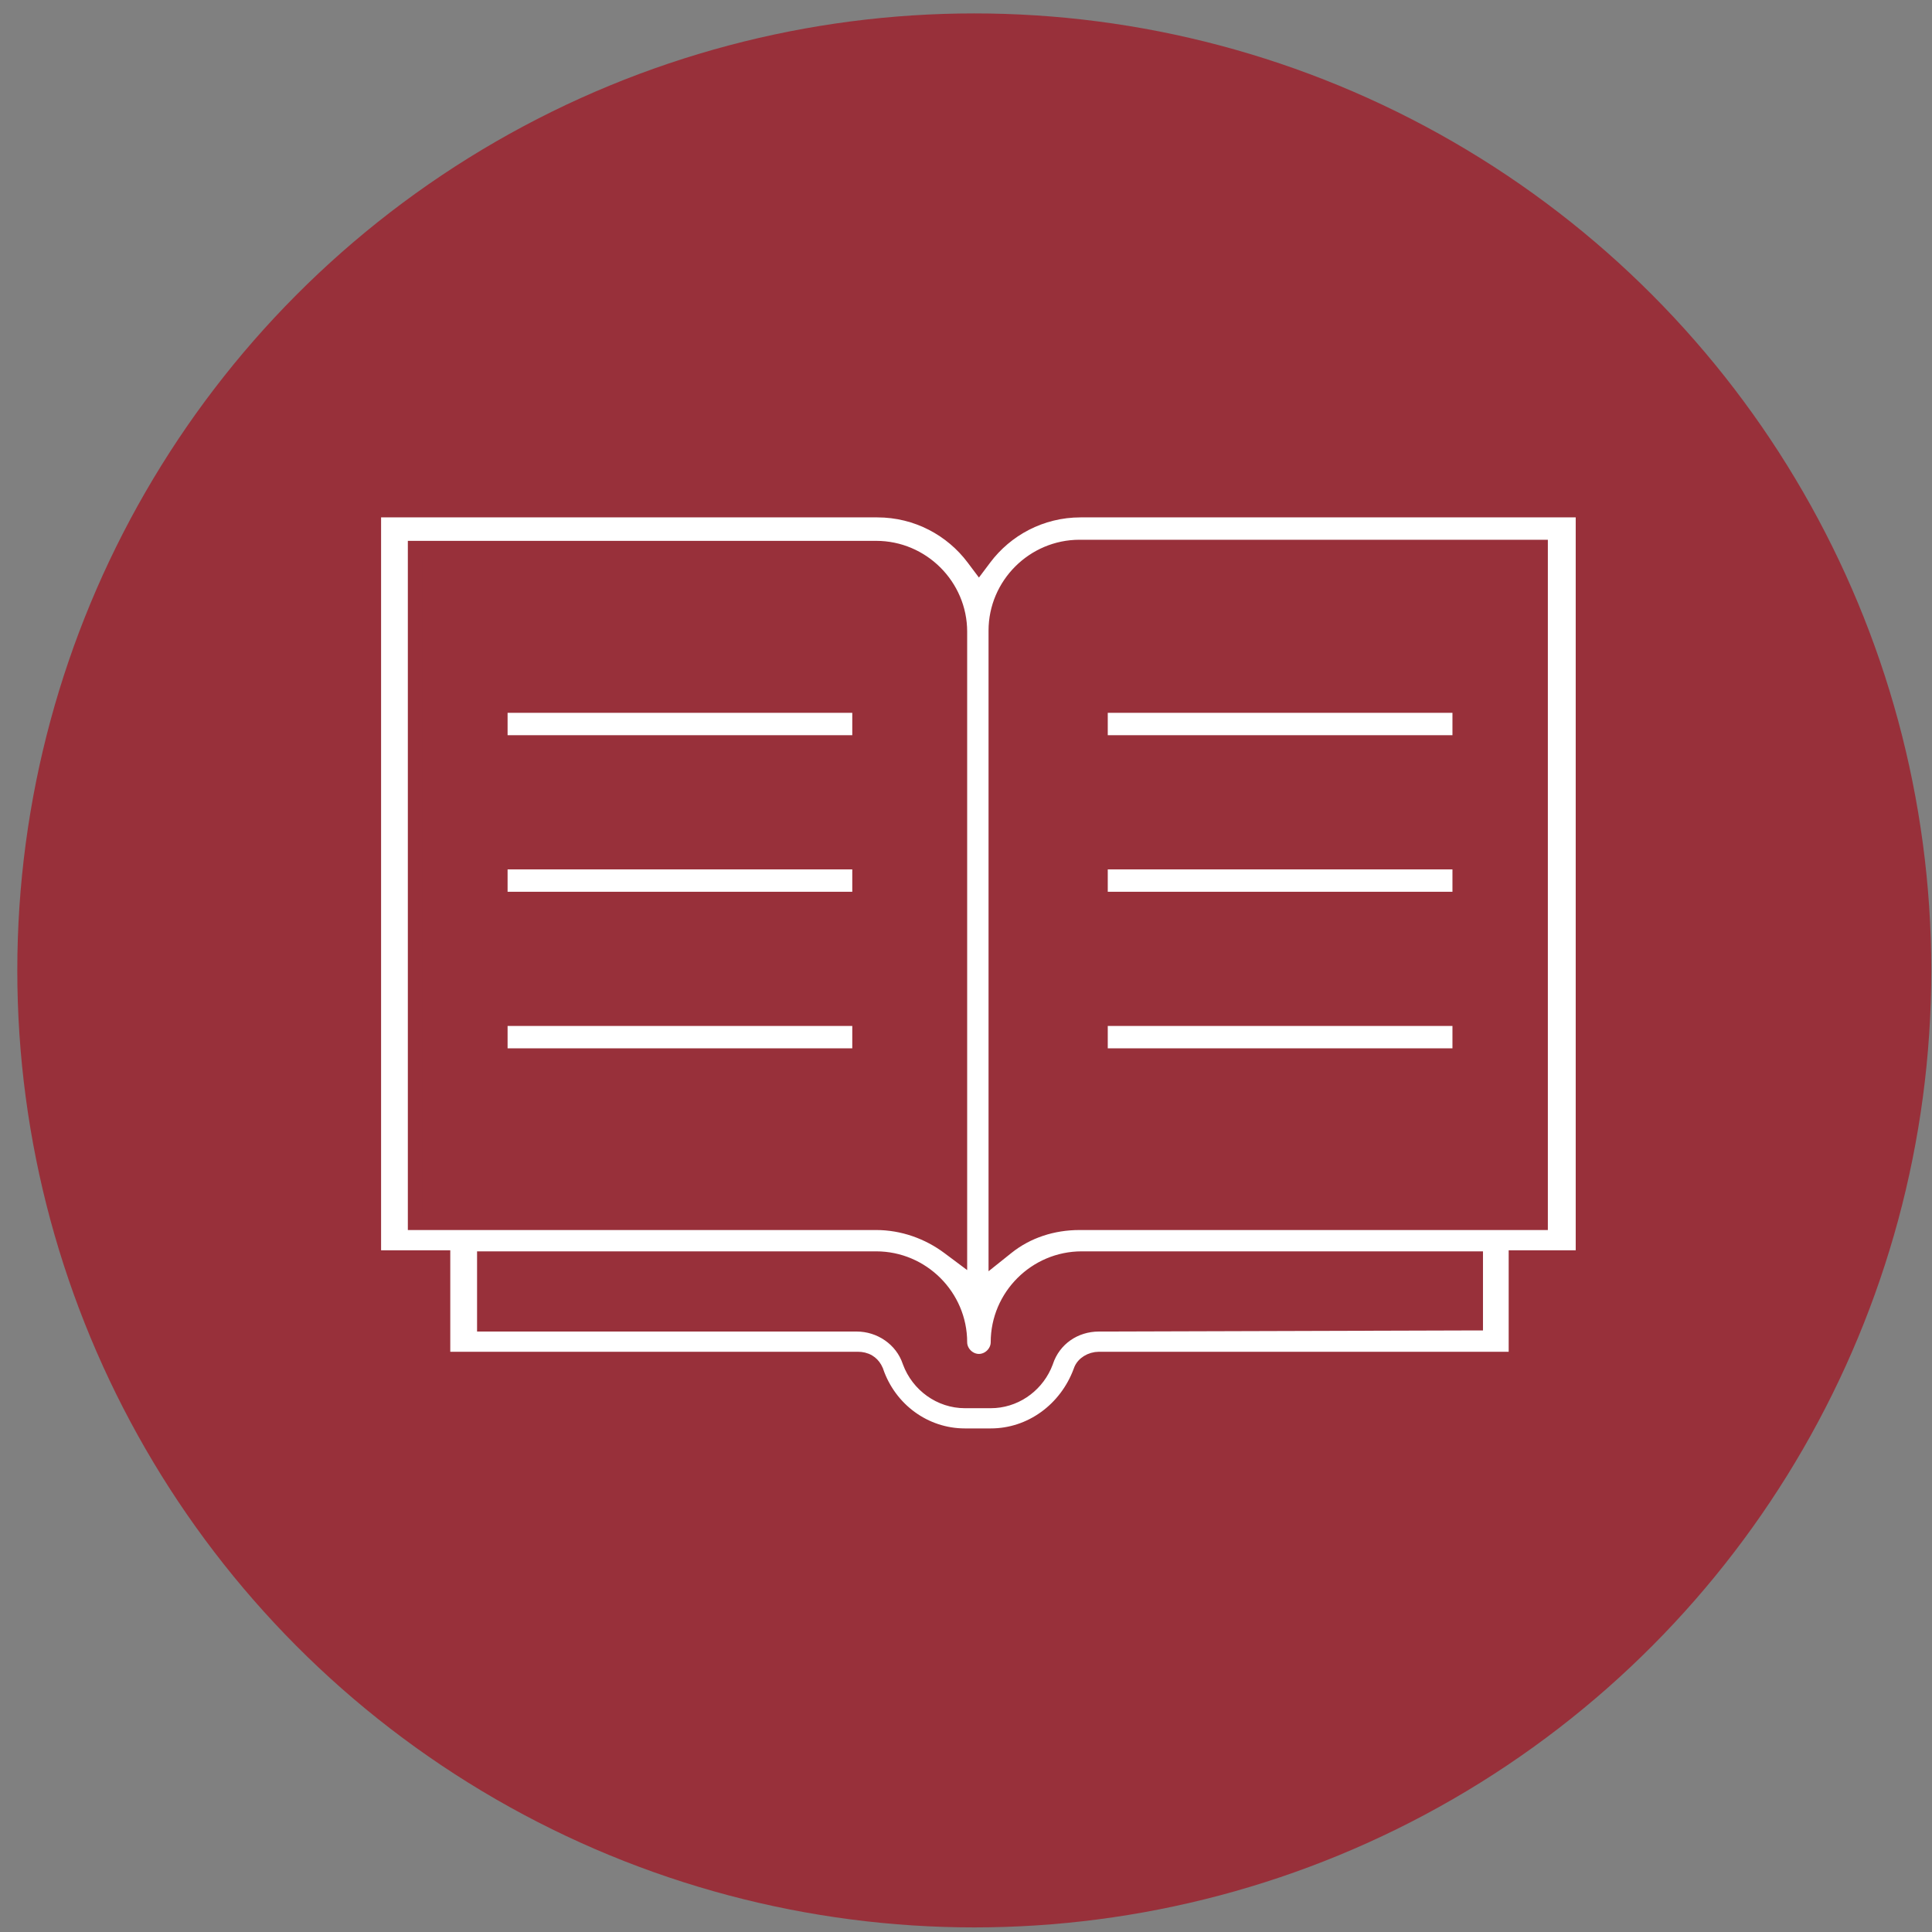
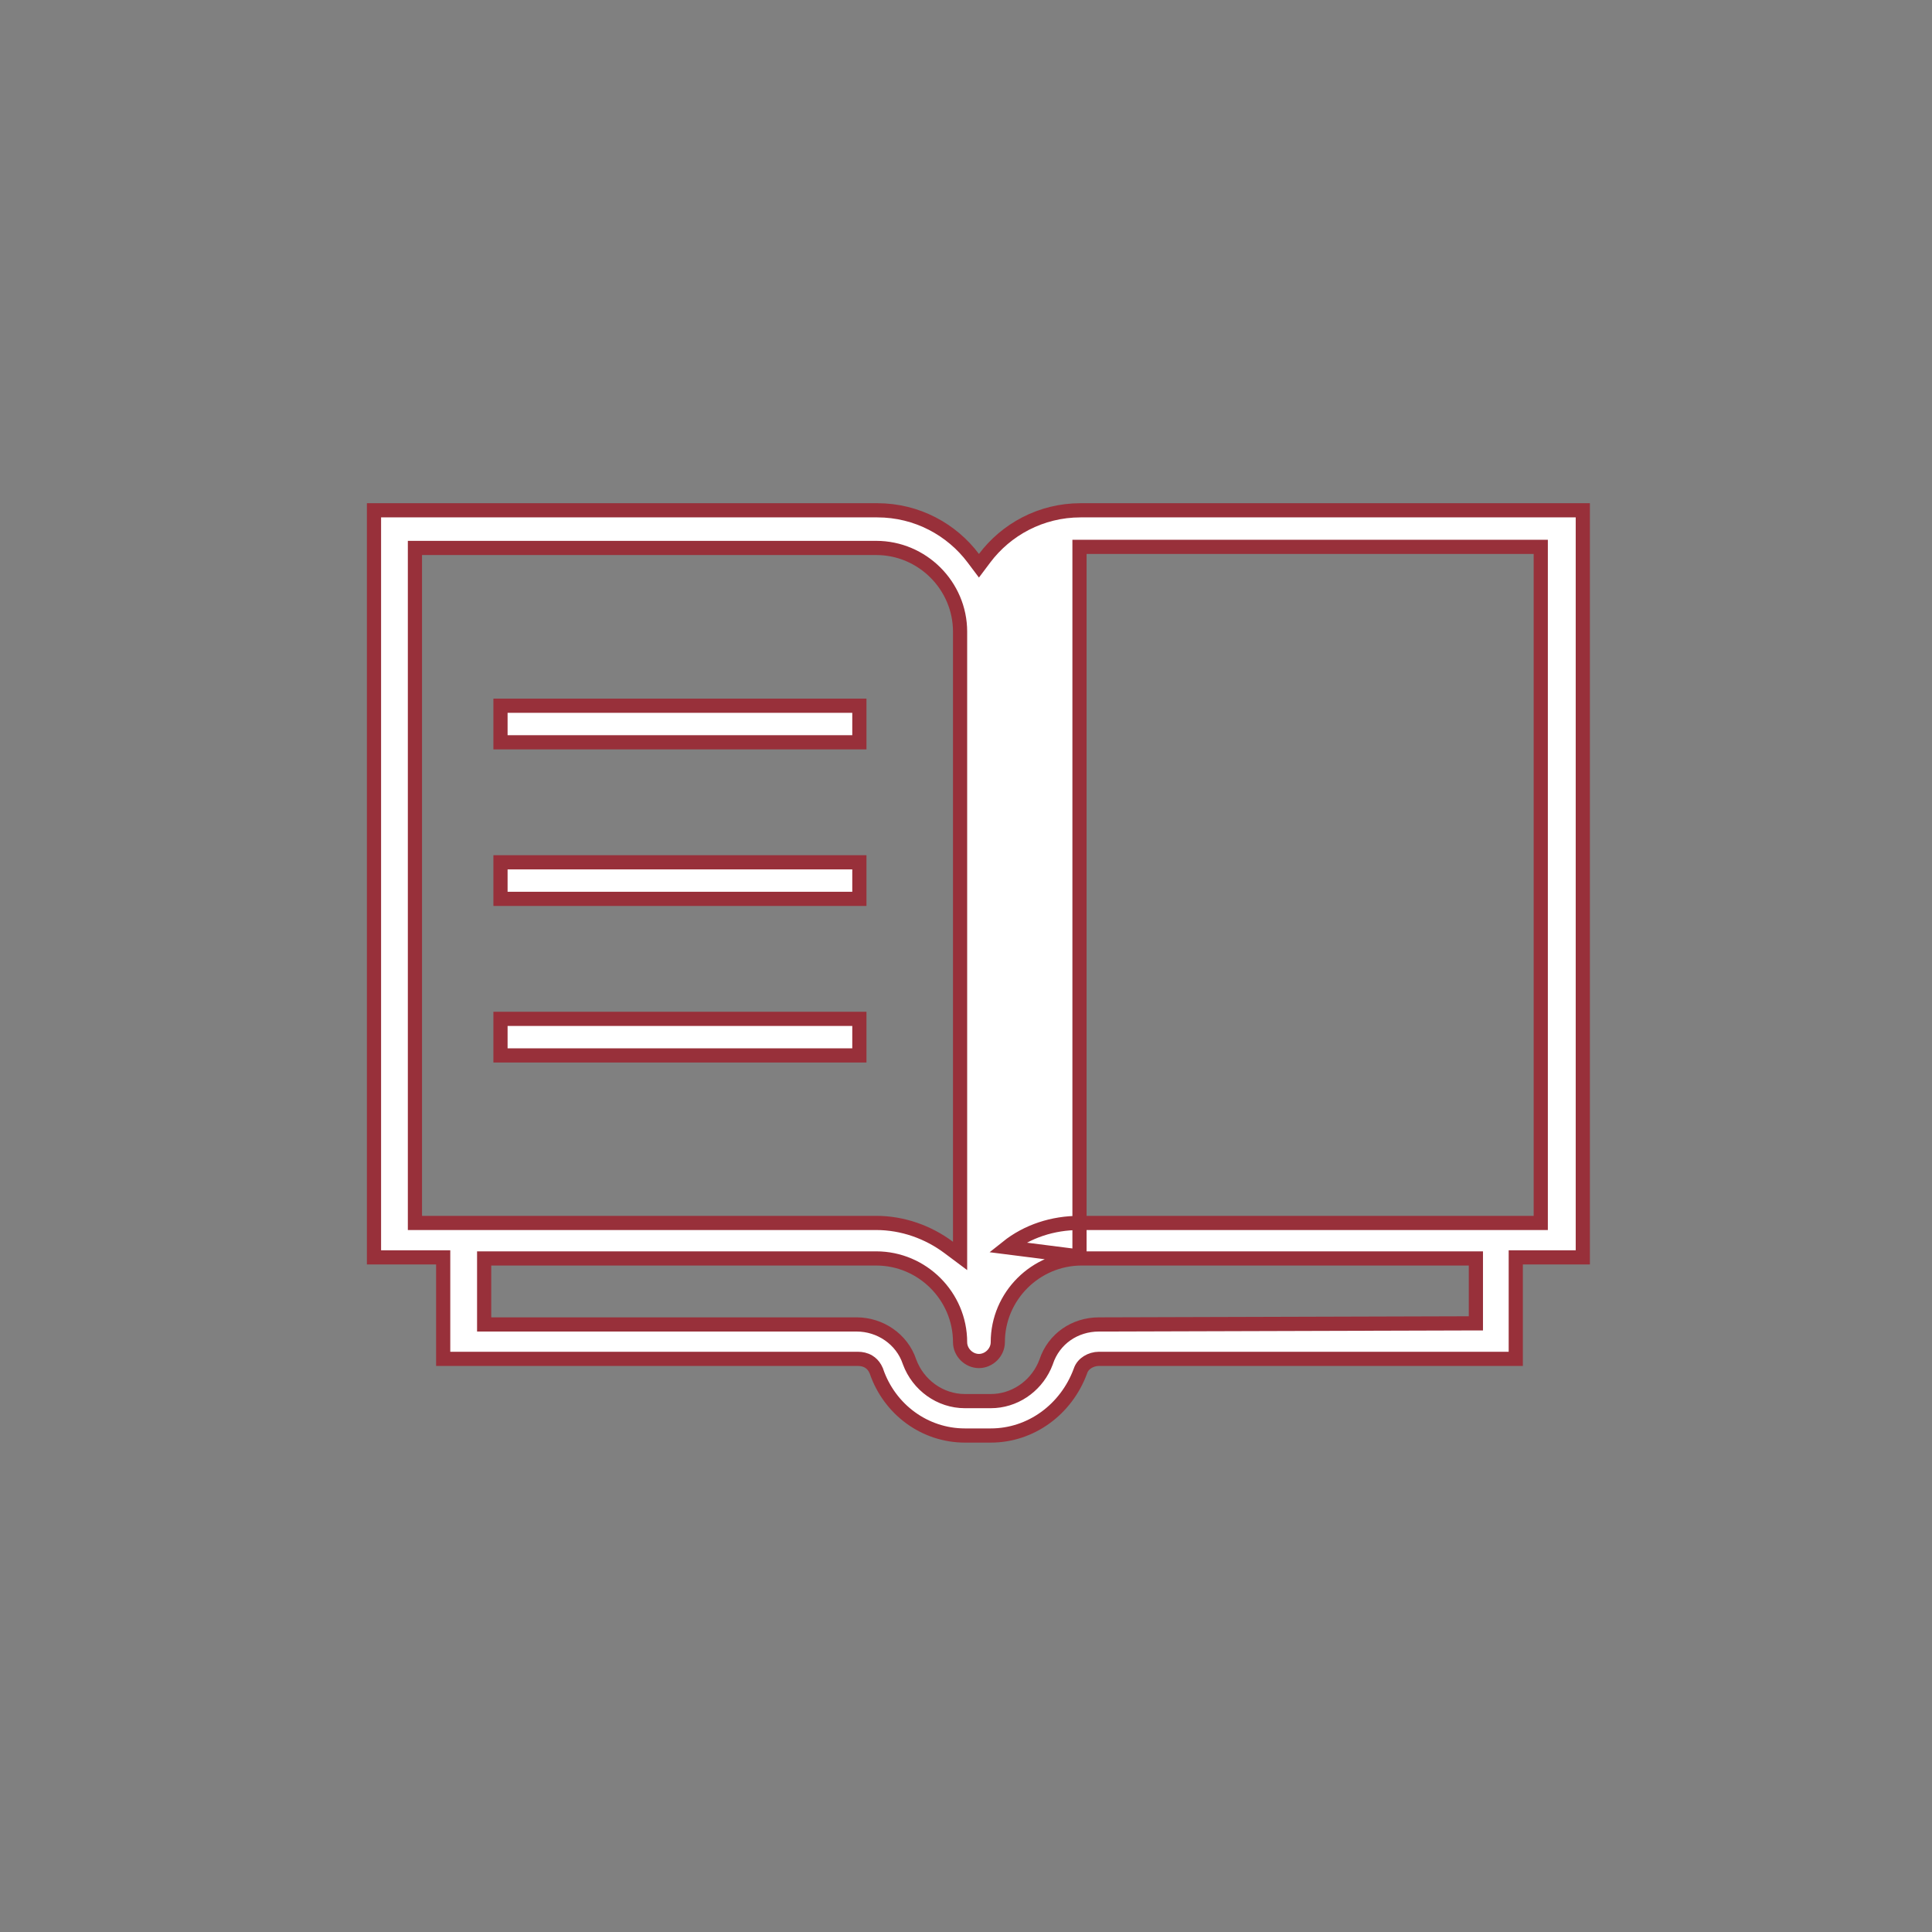
<svg xmlns="http://www.w3.org/2000/svg" width="109" height="109" viewBox="0 0 109 109" fill="none">
  <rect x="0" y="0" width="109" height="109" fill="#808080" stroke="none" />
-   <circle cx="54.968" cy="54.749" r="53.992" fill="#98303A" />
  <path d="M48.484 39.816V41.879H28.237V39.816H48.484Z" fill="white" stroke="#98303A" stroke-width="0.8" />
  <path d="M48.484 48.649V50.712H28.237V48.649H48.484Z" fill="white" stroke="#98303A" stroke-width="0.8" />
  <path d="M48.484 57.482V59.545H28.237V57.482H48.484Z" fill="white" stroke="#98303A" stroke-width="0.8" />
-   <path d="M82.345 39.816V41.879H62.098V39.816H82.345Z" fill="white" stroke="#98303A" stroke-width="0.8" />
-   <path d="M82.345 48.649V50.712H62.098V48.649H82.345Z" fill="white" stroke="#98303A" stroke-width="0.8" />
-   <path d="M82.345 57.482V59.545H62.098V57.482H82.345Z" fill="white" stroke="#98303A" stroke-width="0.8" />
-   <path d="M49.495 28.79C51.741 28.79 53.7 29.882 54.91 31.493L55.23 31.919L55.55 31.493C56.76 29.882 58.718 28.79 60.965 28.79H89.299V70.938H85.517V76.664H62.002C61.773 76.664 61.547 76.732 61.362 76.847C61.191 76.953 61.026 77.123 60.955 77.353C60.155 79.522 58.161 80.989 55.9 80.989H54.437C52.174 80.989 50.186 79.521 49.446 77.361L49.443 77.352L49.44 77.342L49.361 77.183C49.273 77.032 49.154 76.909 49.007 76.82C48.815 76.705 48.601 76.664 48.397 76.664H25.004V70.938H21.1V28.79H49.495ZM27.315 74.723H48.336C49.641 74.723 50.882 75.539 51.312 76.825L51.316 76.837C51.799 78.145 53.042 79.048 54.437 79.048H55.9C57.208 79.048 58.382 78.255 58.922 77.078L59.022 76.837L59.025 76.825C59.456 75.535 60.64 74.723 62.002 74.723H62.003L82.867 74.662L83.267 74.661V70.999H61.025C58.426 70.999 56.294 73.127 56.294 75.725C56.294 76.295 55.802 76.786 55.23 76.786C54.657 76.786 54.166 76.295 54.166 75.725C54.166 73.127 52.033 70.999 49.434 70.999H27.315V74.723ZM60.903 30.852C58.304 30.853 56.172 32.981 56.172 35.578V70.89L56.821 70.371C57.964 69.459 59.399 68.996 60.903 68.996H86.927V30.852H60.903ZM23.41 68.996H49.434C50.928 68.996 52.37 69.514 53.525 70.379L54.166 70.858V35.639C54.166 33.041 52.033 30.914 49.434 30.914H23.41V68.996Z" fill="white" stroke="#98303A" stroke-width="0.8" />
+   <path d="M49.495 28.79C51.741 28.79 53.7 29.882 54.91 31.493L55.23 31.919L55.55 31.493C56.76 29.882 58.718 28.79 60.965 28.79H89.299V70.938H85.517V76.664H62.002C61.773 76.664 61.547 76.732 61.362 76.847C61.191 76.953 61.026 77.123 60.955 77.353C60.155 79.522 58.161 80.989 55.9 80.989H54.437C52.174 80.989 50.186 79.521 49.446 77.361L49.443 77.352L49.44 77.342L49.361 77.183C49.273 77.032 49.154 76.909 49.007 76.82C48.815 76.705 48.601 76.664 48.397 76.664H25.004V70.938H21.1V28.79H49.495ZM27.315 74.723H48.336C49.641 74.723 50.882 75.539 51.312 76.825L51.316 76.837C51.799 78.145 53.042 79.048 54.437 79.048H55.9C57.208 79.048 58.382 78.255 58.922 77.078L59.022 76.837L59.025 76.825C59.456 75.535 60.64 74.723 62.002 74.723H62.003L82.867 74.662L83.267 74.661V70.999H61.025C58.426 70.999 56.294 73.127 56.294 75.725C56.294 76.295 55.802 76.786 55.23 76.786C54.657 76.786 54.166 76.295 54.166 75.725C54.166 73.127 52.033 70.999 49.434 70.999H27.315V74.723ZM60.903 30.852V70.89L56.821 70.371C57.964 69.459 59.399 68.996 60.903 68.996H86.927V30.852H60.903ZM23.41 68.996H49.434C50.928 68.996 52.37 69.514 53.525 70.379L54.166 70.858V35.639C54.166 33.041 52.033 30.914 49.434 30.914H23.41V68.996Z" fill="white" stroke="#98303A" stroke-width="0.8" />
</svg>